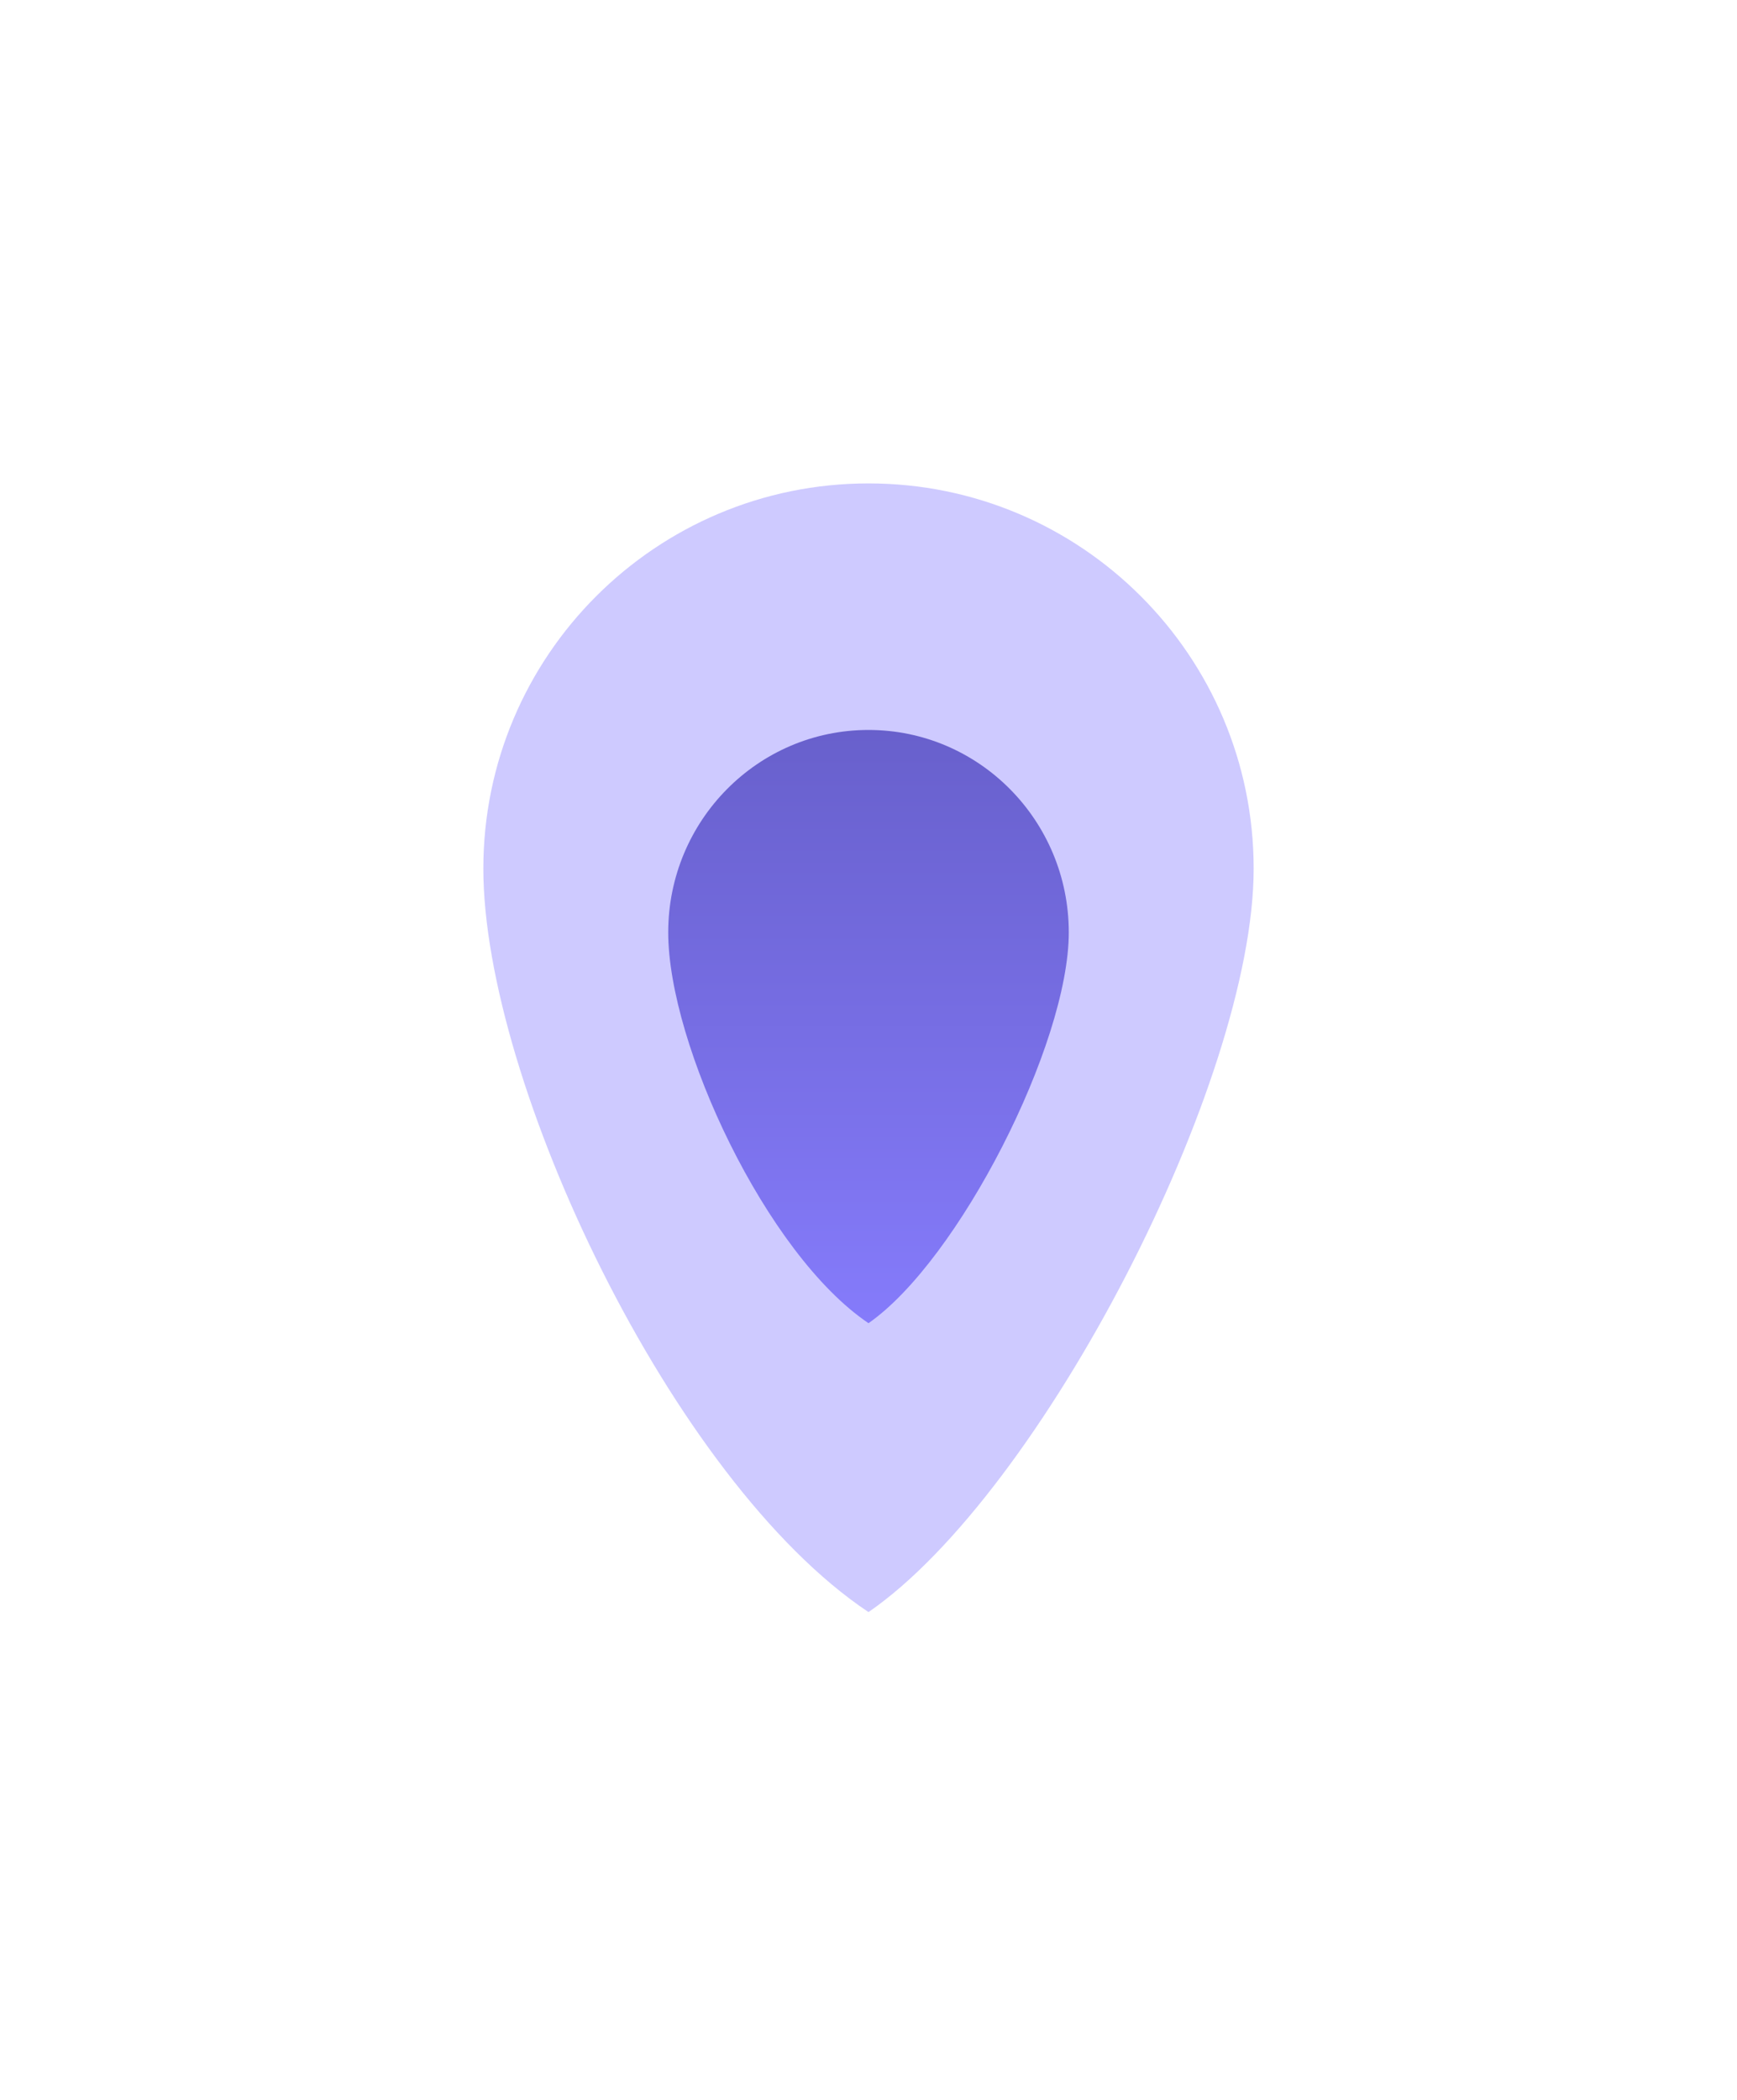
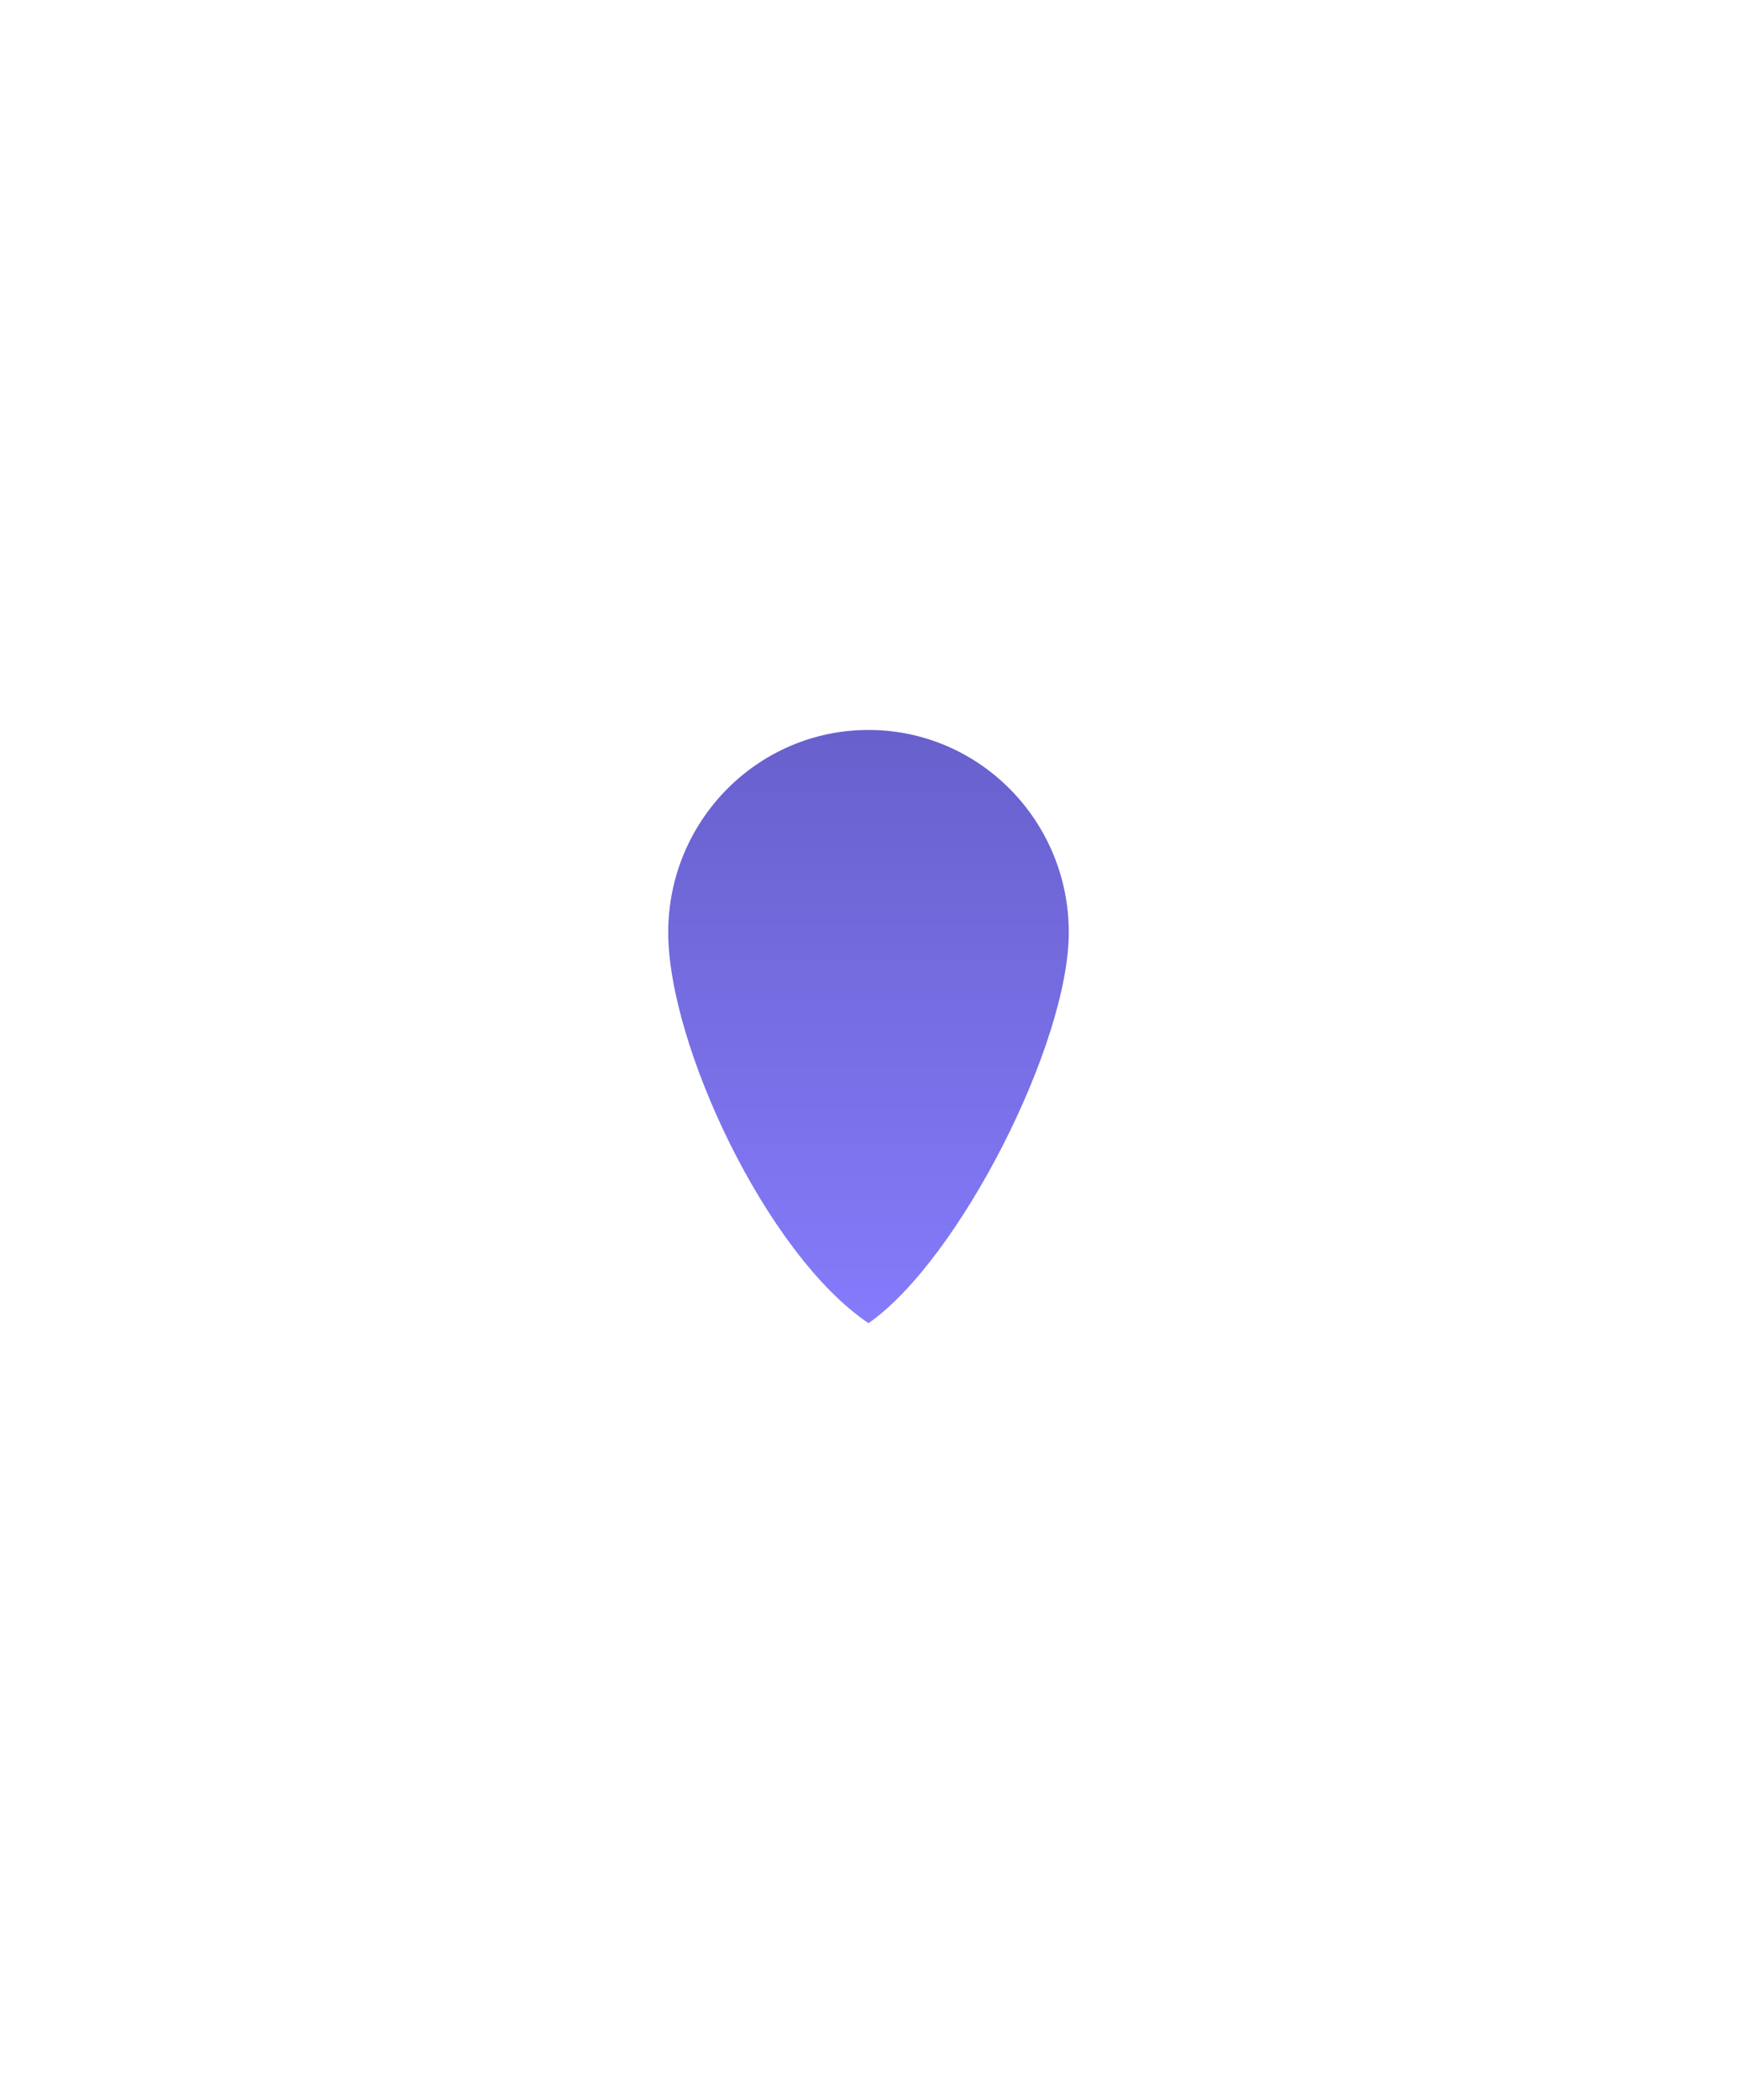
<svg xmlns="http://www.w3.org/2000/svg" width="115" height="139" viewBox="0 0 115 139" fill="none">
  <g filter="url(#filter0_d_1317:4304)">
-     <path d="M83 47.5C83 61.583 68.975 88.81 57.5 96.715C44.495 88.045 32 61.583 32 47.5C32 33.417 43.417 22 57.5 22C71.583 22 83 33.417 83 47.5Z" fill="#CECAFF" />
    <path d="M70.76 51.723C70.76 59.125 63.467 73.435 57.5 77.59C50.738 73.033 44.24 59.125 44.24 51.723C44.24 44.321 50.177 38.32 57.5 38.32C64.823 38.32 70.76 44.321 70.76 51.723Z" fill="url(#paint0_linear_1317:4304)" />
  </g>
  <defs>
    <filter id="filter0_d_1317:4304" x="0" y="0" width="115" height="138.715" filterUnits="userSpaceOnUse" color-interpolation-filters="sRGB">
      <feFlood flood-opacity="0" result="BackgroundImageFix" />
      <feColorMatrix in="SourceAlpha" type="matrix" values="0 0 0 0 0 0 0 0 0 0 0 0 0 0 0 0 0 0 127 0" result="hardAlpha" />
      <feOffset dy="10" />
      <feGaussianBlur stdDeviation="16" />
      <feComposite in2="hardAlpha" operator="out" />
      <feColorMatrix type="matrix" values="0 0 0 0 0.52 0 0 0 0 0.483 0 0 0 0 0.983 0 0 0 0.25 0" />
      <feBlend mode="normal" in2="BackgroundImageFix" result="effect1_dropShadow_1317:4304" />
      <feBlend mode="normal" in="SourceGraphic" in2="effect1_dropShadow_1317:4304" result="shape" />
    </filter>
    <linearGradient id="paint0_linear_1317:4304" x1="57.5" y1="38.32" x2="57.5" y2="77.59" gradientUnits="userSpaceOnUse">
      <stop stop-color="#6860CC" />
      <stop offset="1" stop-color="#857BFB" />
    </linearGradient>
  </defs>
</svg>